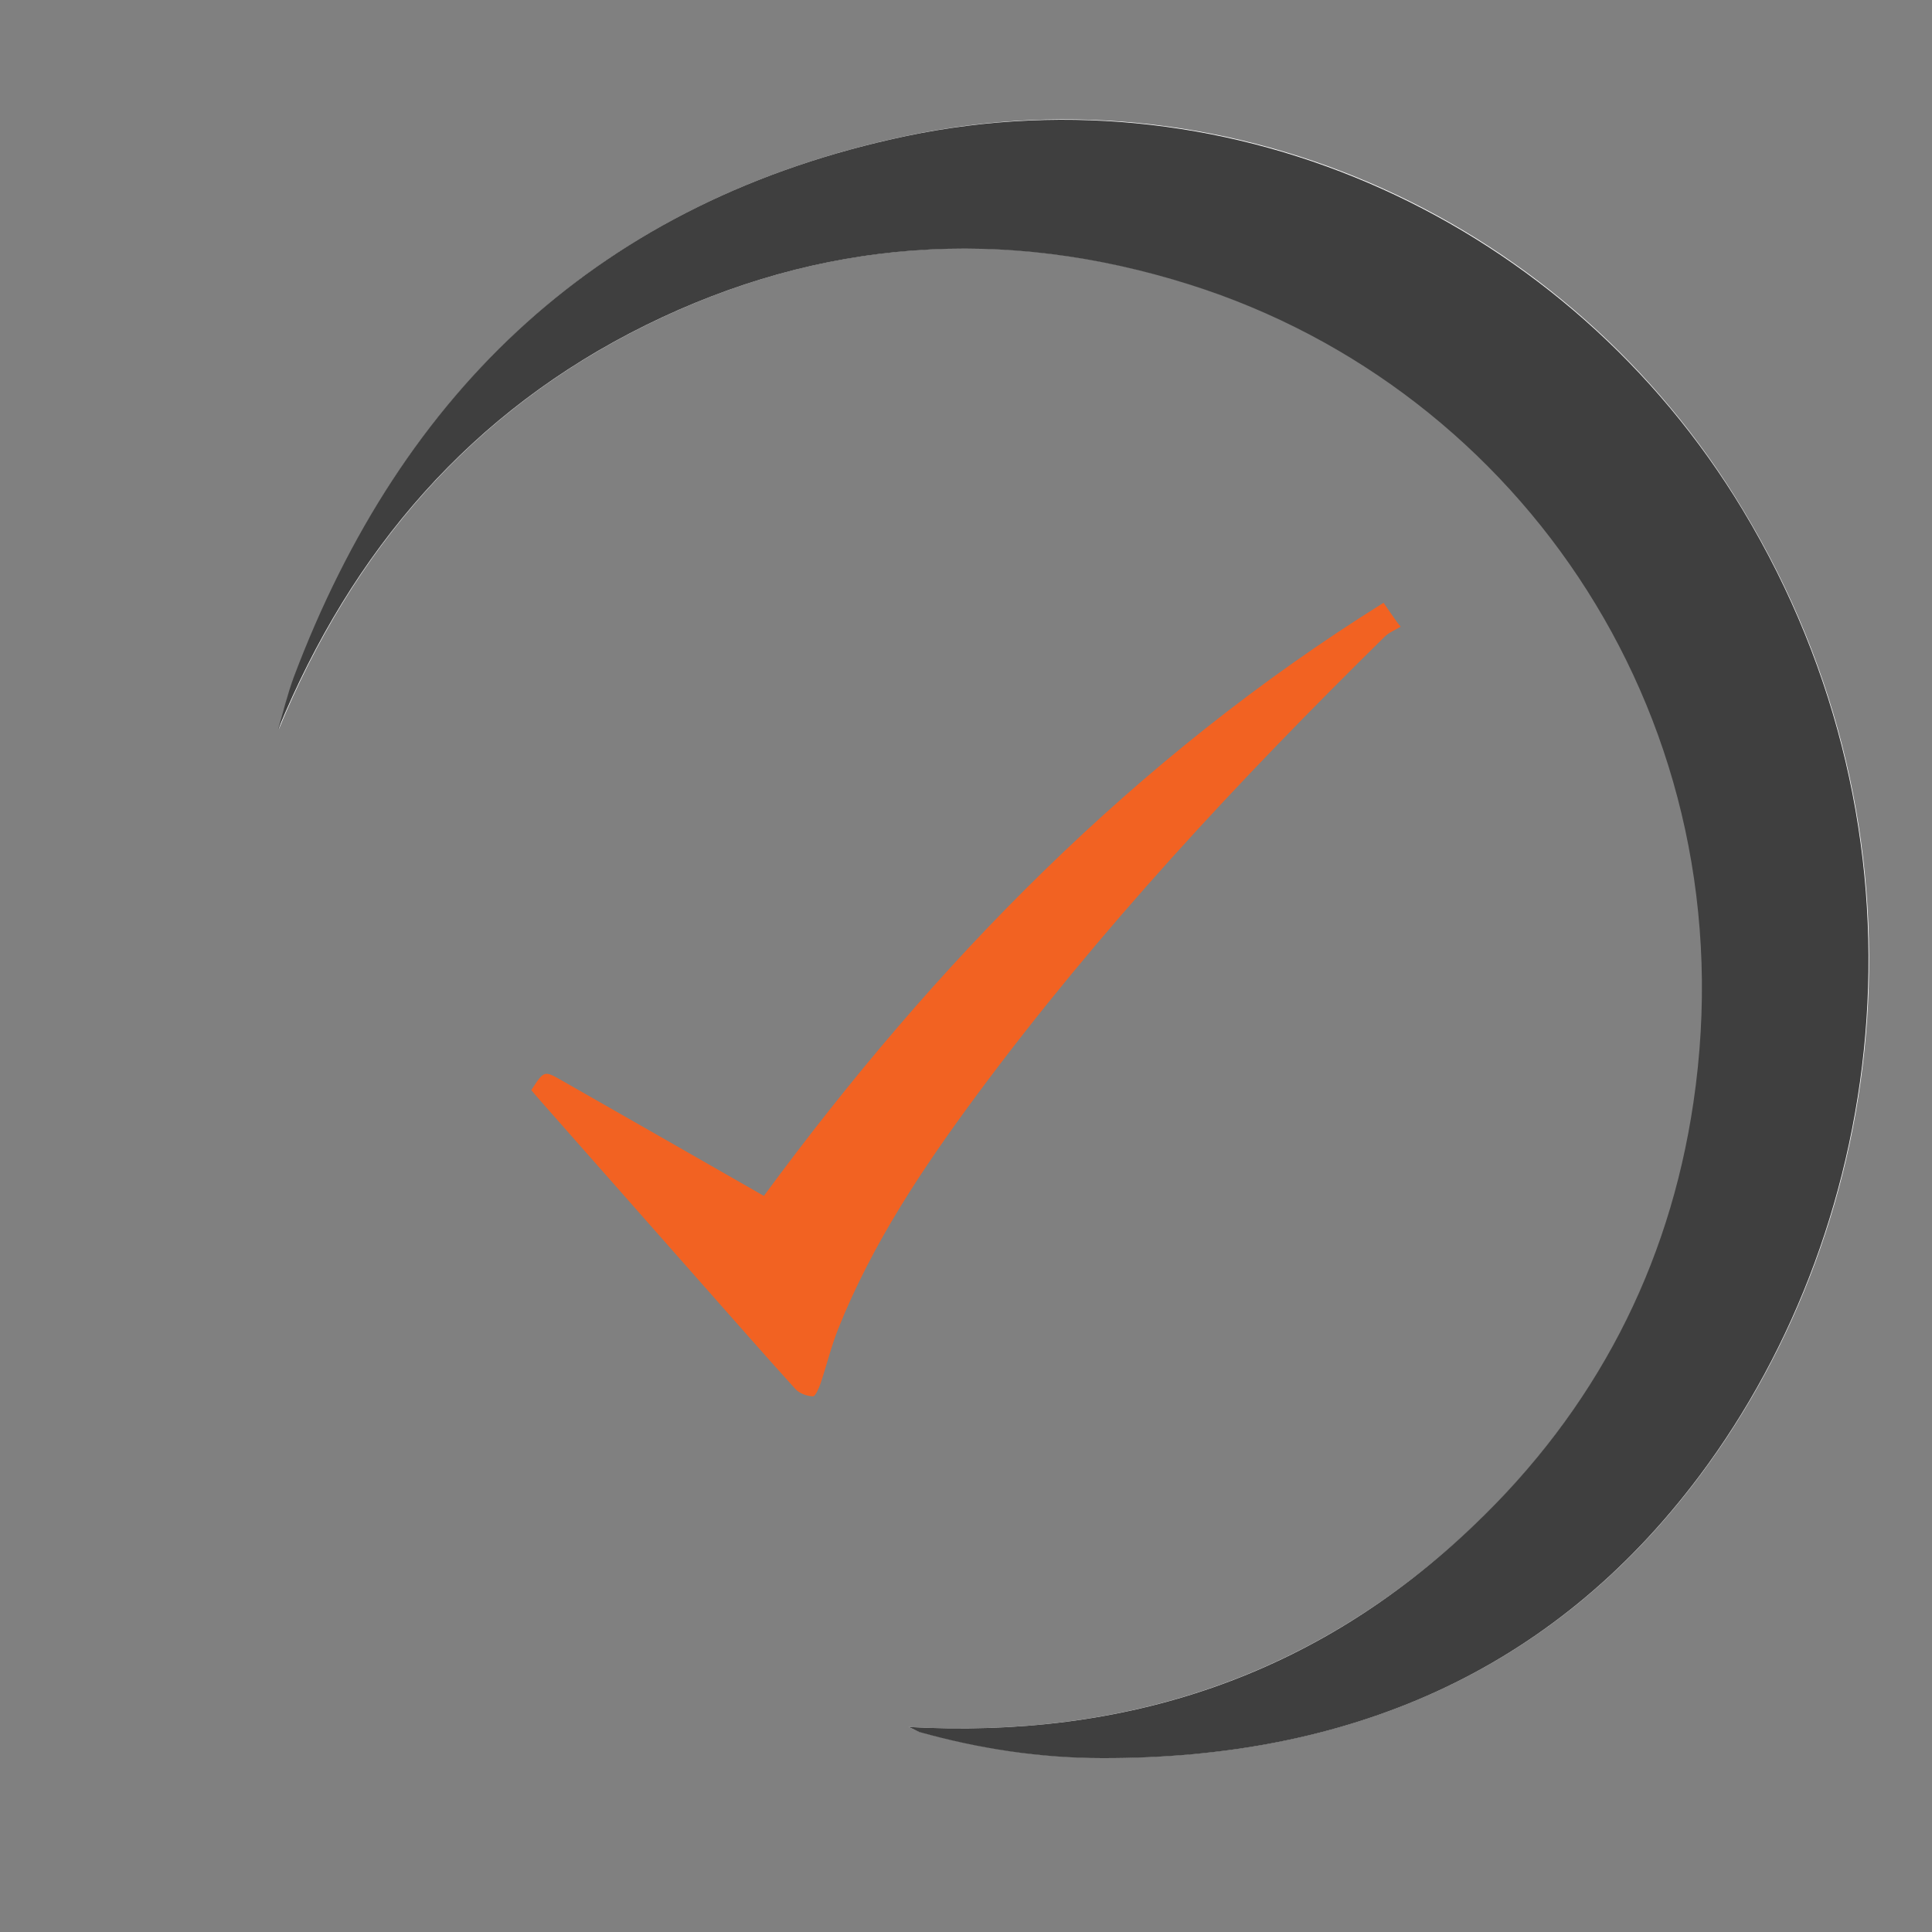
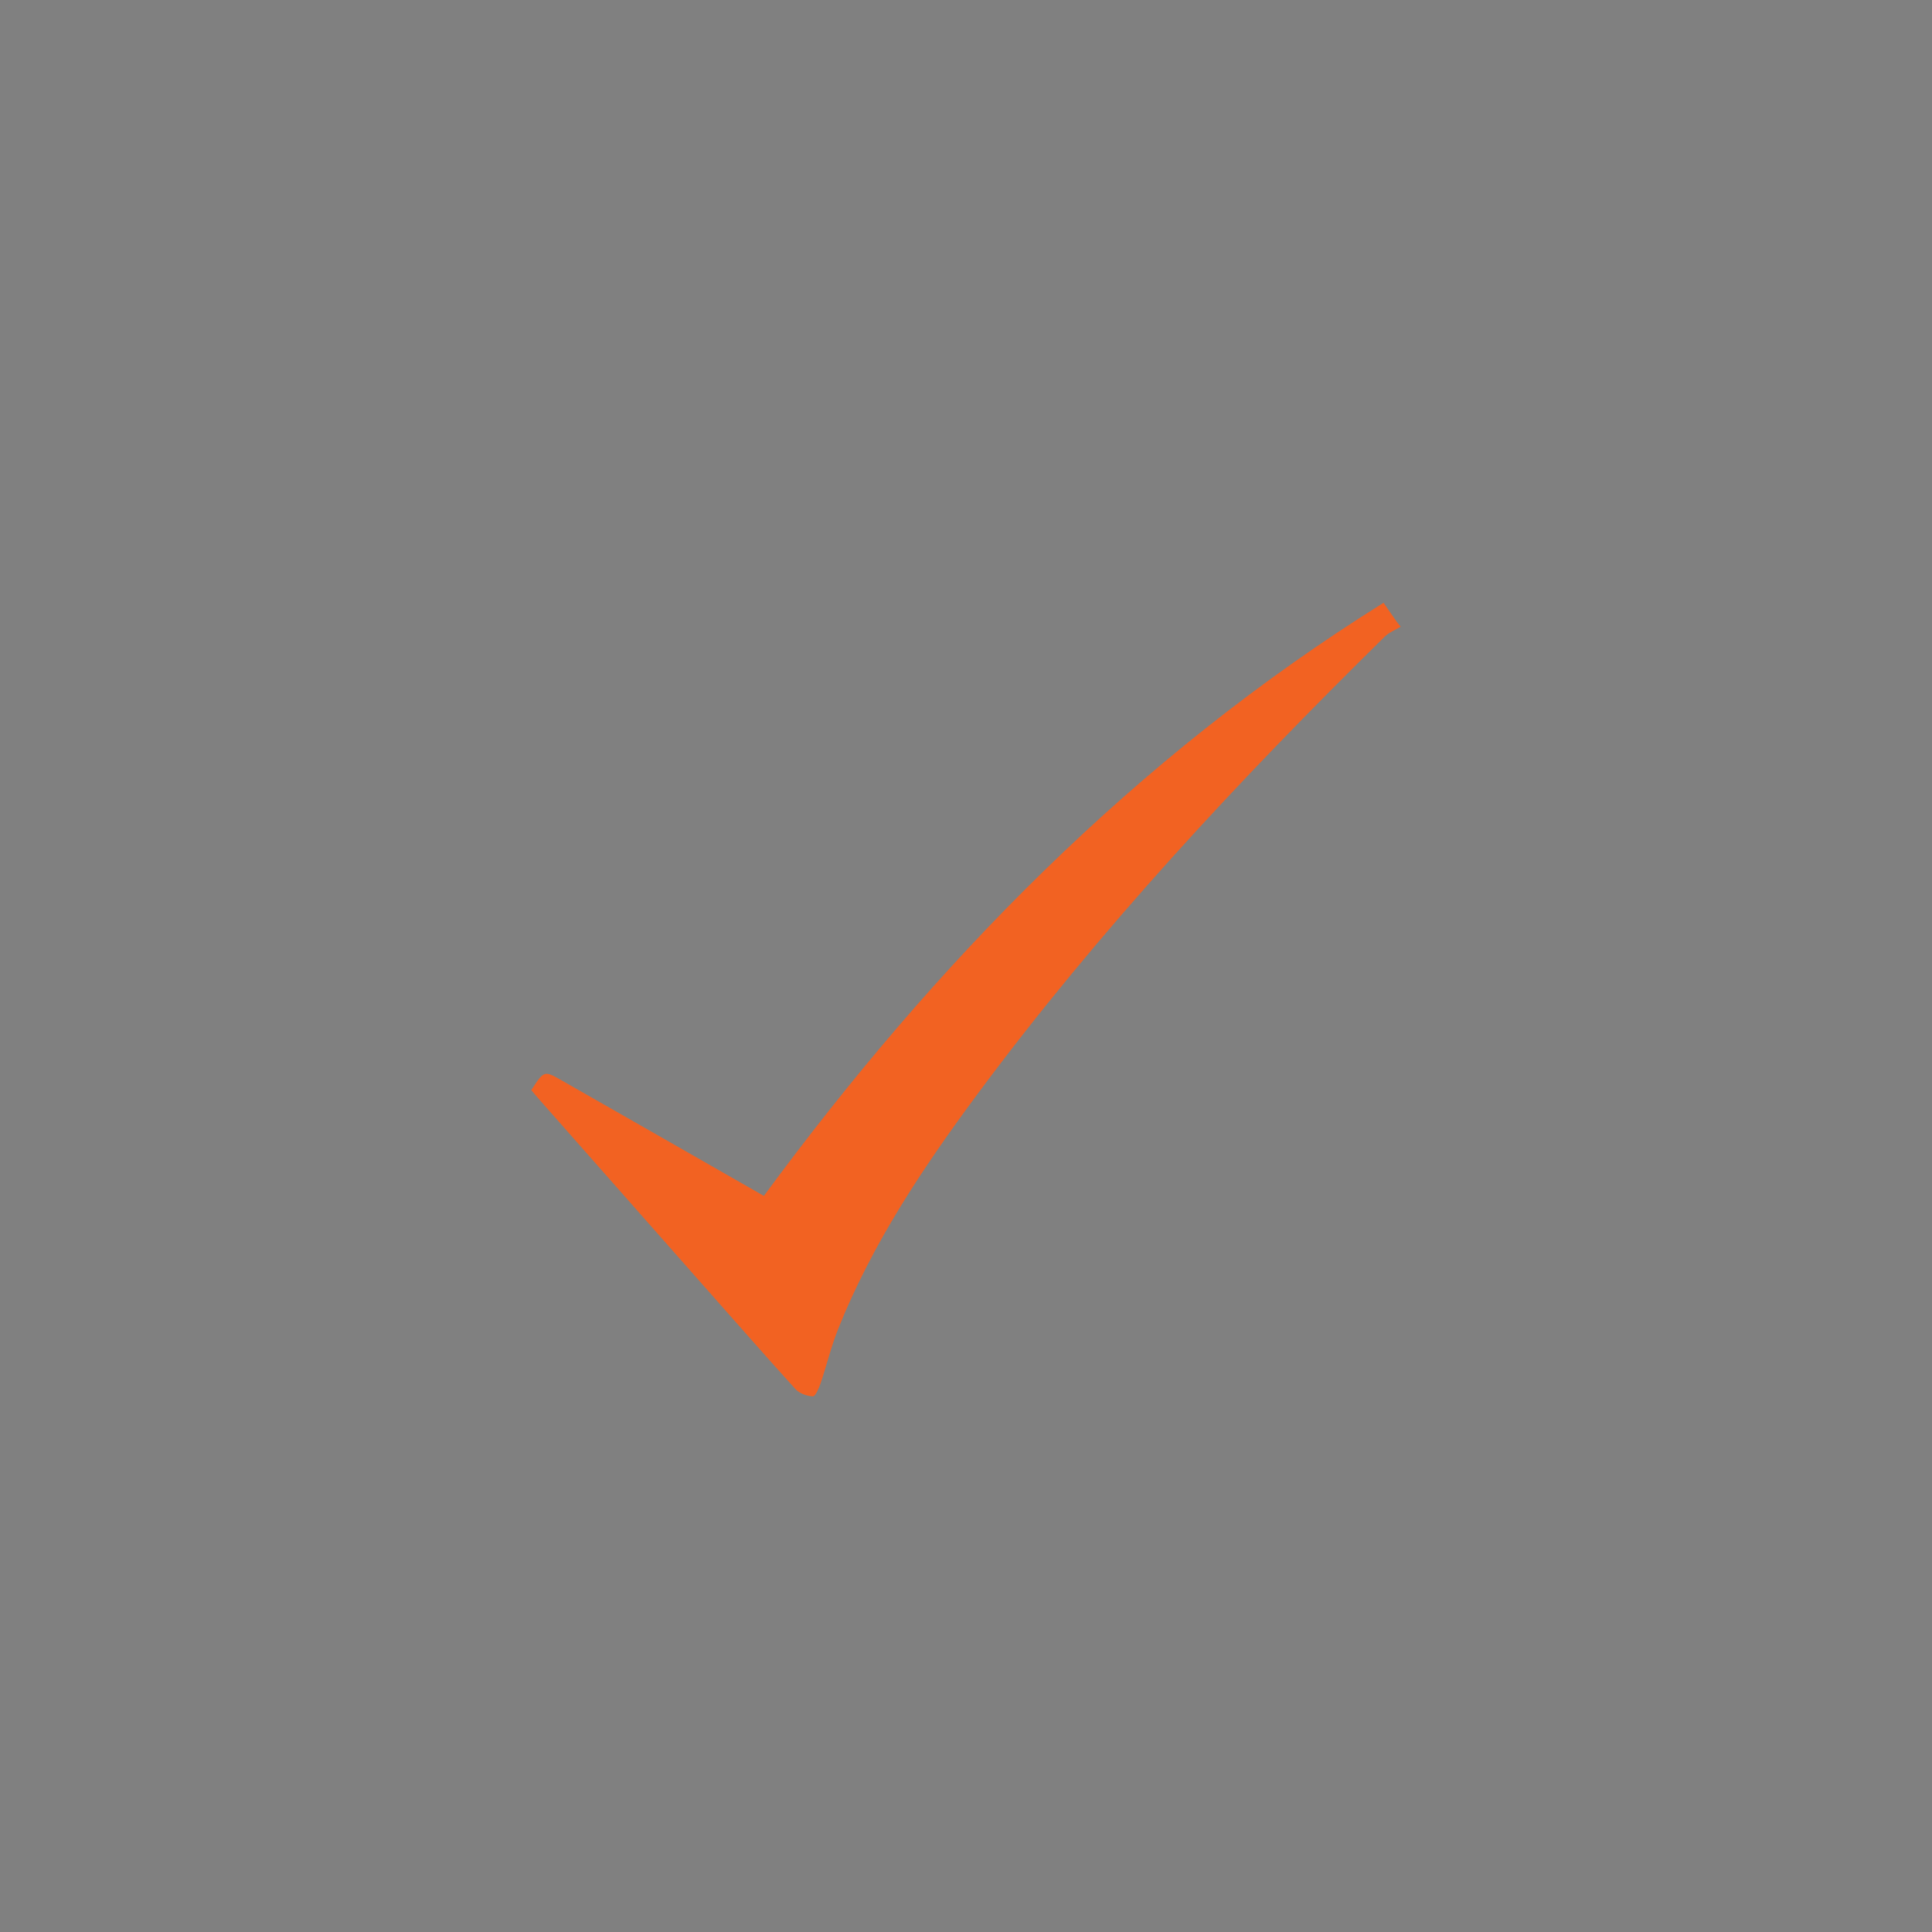
<svg xmlns="http://www.w3.org/2000/svg" version="1.1" id="Layer_1" x="0px" y="0px" viewBox="94 -4 800 800" style="enable-background:new 94 -4 800 800;" xml:space="preserve">
  <rect x="94" y="-4" width="800" height="800" fill="#808080" stroke="none" />
  <style type="text/css">
	.st0{fill:#FFFFFF;}
	.st1{fill:#3F3F3F;}
	.st2{fill:#F26222;}
</style>
  <g>
-     <path class="st0" d="M470.1,711.1c1.7,0.6,3.2,1.5,4.8,2c24.9,6.9,50.2,10.8,75.8,10.8c100.9,0.2,185.7-34.8,247.3-117   C877.3,501,897.2,341.8,815.7,207C743.9,87.6,605.5,23.6,469.7,52.2C343.7,78.7,260.9,156.8,215.9,276.4   c-2.7,7.1-4.4,14.5-6.5,21.7c30.6-74.4,80-131.9,152.4-167.6S510,89.4,587.1,113.8c137.4,43.4,231.6,181.5,208.4,338.7   c-10.1,68.4-40.8,127.1-90.8,174.9C638.9,690,560,716.1,470.1,711.1z" />
-     <path class="st1" d="M470.1,711.1c89.9,5,168.8-20.9,234.3-83.6c50-47.7,80.7-106.5,90.8-174.9c23.3-157.2-71.1-295.3-208.4-338.7   c-77.1-24.4-152.9-19-225.3,16.7c-72.3,35.7-121.7,93.1-152.4,167.6c2.1-7.2,3.9-14.6,6.5-21.7C260.6,157,343.4,78.8,469.4,52.3   C605,23.9,743.6,87.7,815.6,207.1c81.3,134.8,61.4,294-17.8,399.9c-61.6,82.2-146.4,117.2-247.3,117c-25.8,0-51.1-3.9-75.8-10.8   C473.3,712.6,471.8,711.7,470.1,711.1z" />
-   </g>
+     </g>
  <path class="st2" d="M314,447.4c5.3-8.2,5.3-8.2,12.8-3.9c27.4,15.6,54.8,31.3,83.5,47.7c71-96.5,153.5-181.3,256.6-245.6  c2.3,3.4,3.9,5.6,5.5,7.9c0.5,0.7,1,1.3,1.6,2c-2.3,1.4-4.9,2.4-6.7,4.2c-60.4,59.4-118.1,121.3-168.6,189.4  c-22.5,30.4-43.5,61.8-57.6,97.1c-2.9,7.3-4.8,15.1-7.3,22.6c-0.7,2-2.2,5.5-3.2,5.4c-2.5-0.1-5.6-1.2-7.3-3.1  c-12.9-14.2-25.5-28.7-38.3-43.1c-22.5-25.5-45-51-67.5-76.5C316.4,450.3,315.3,448.9,314,447.4z" />
</svg>